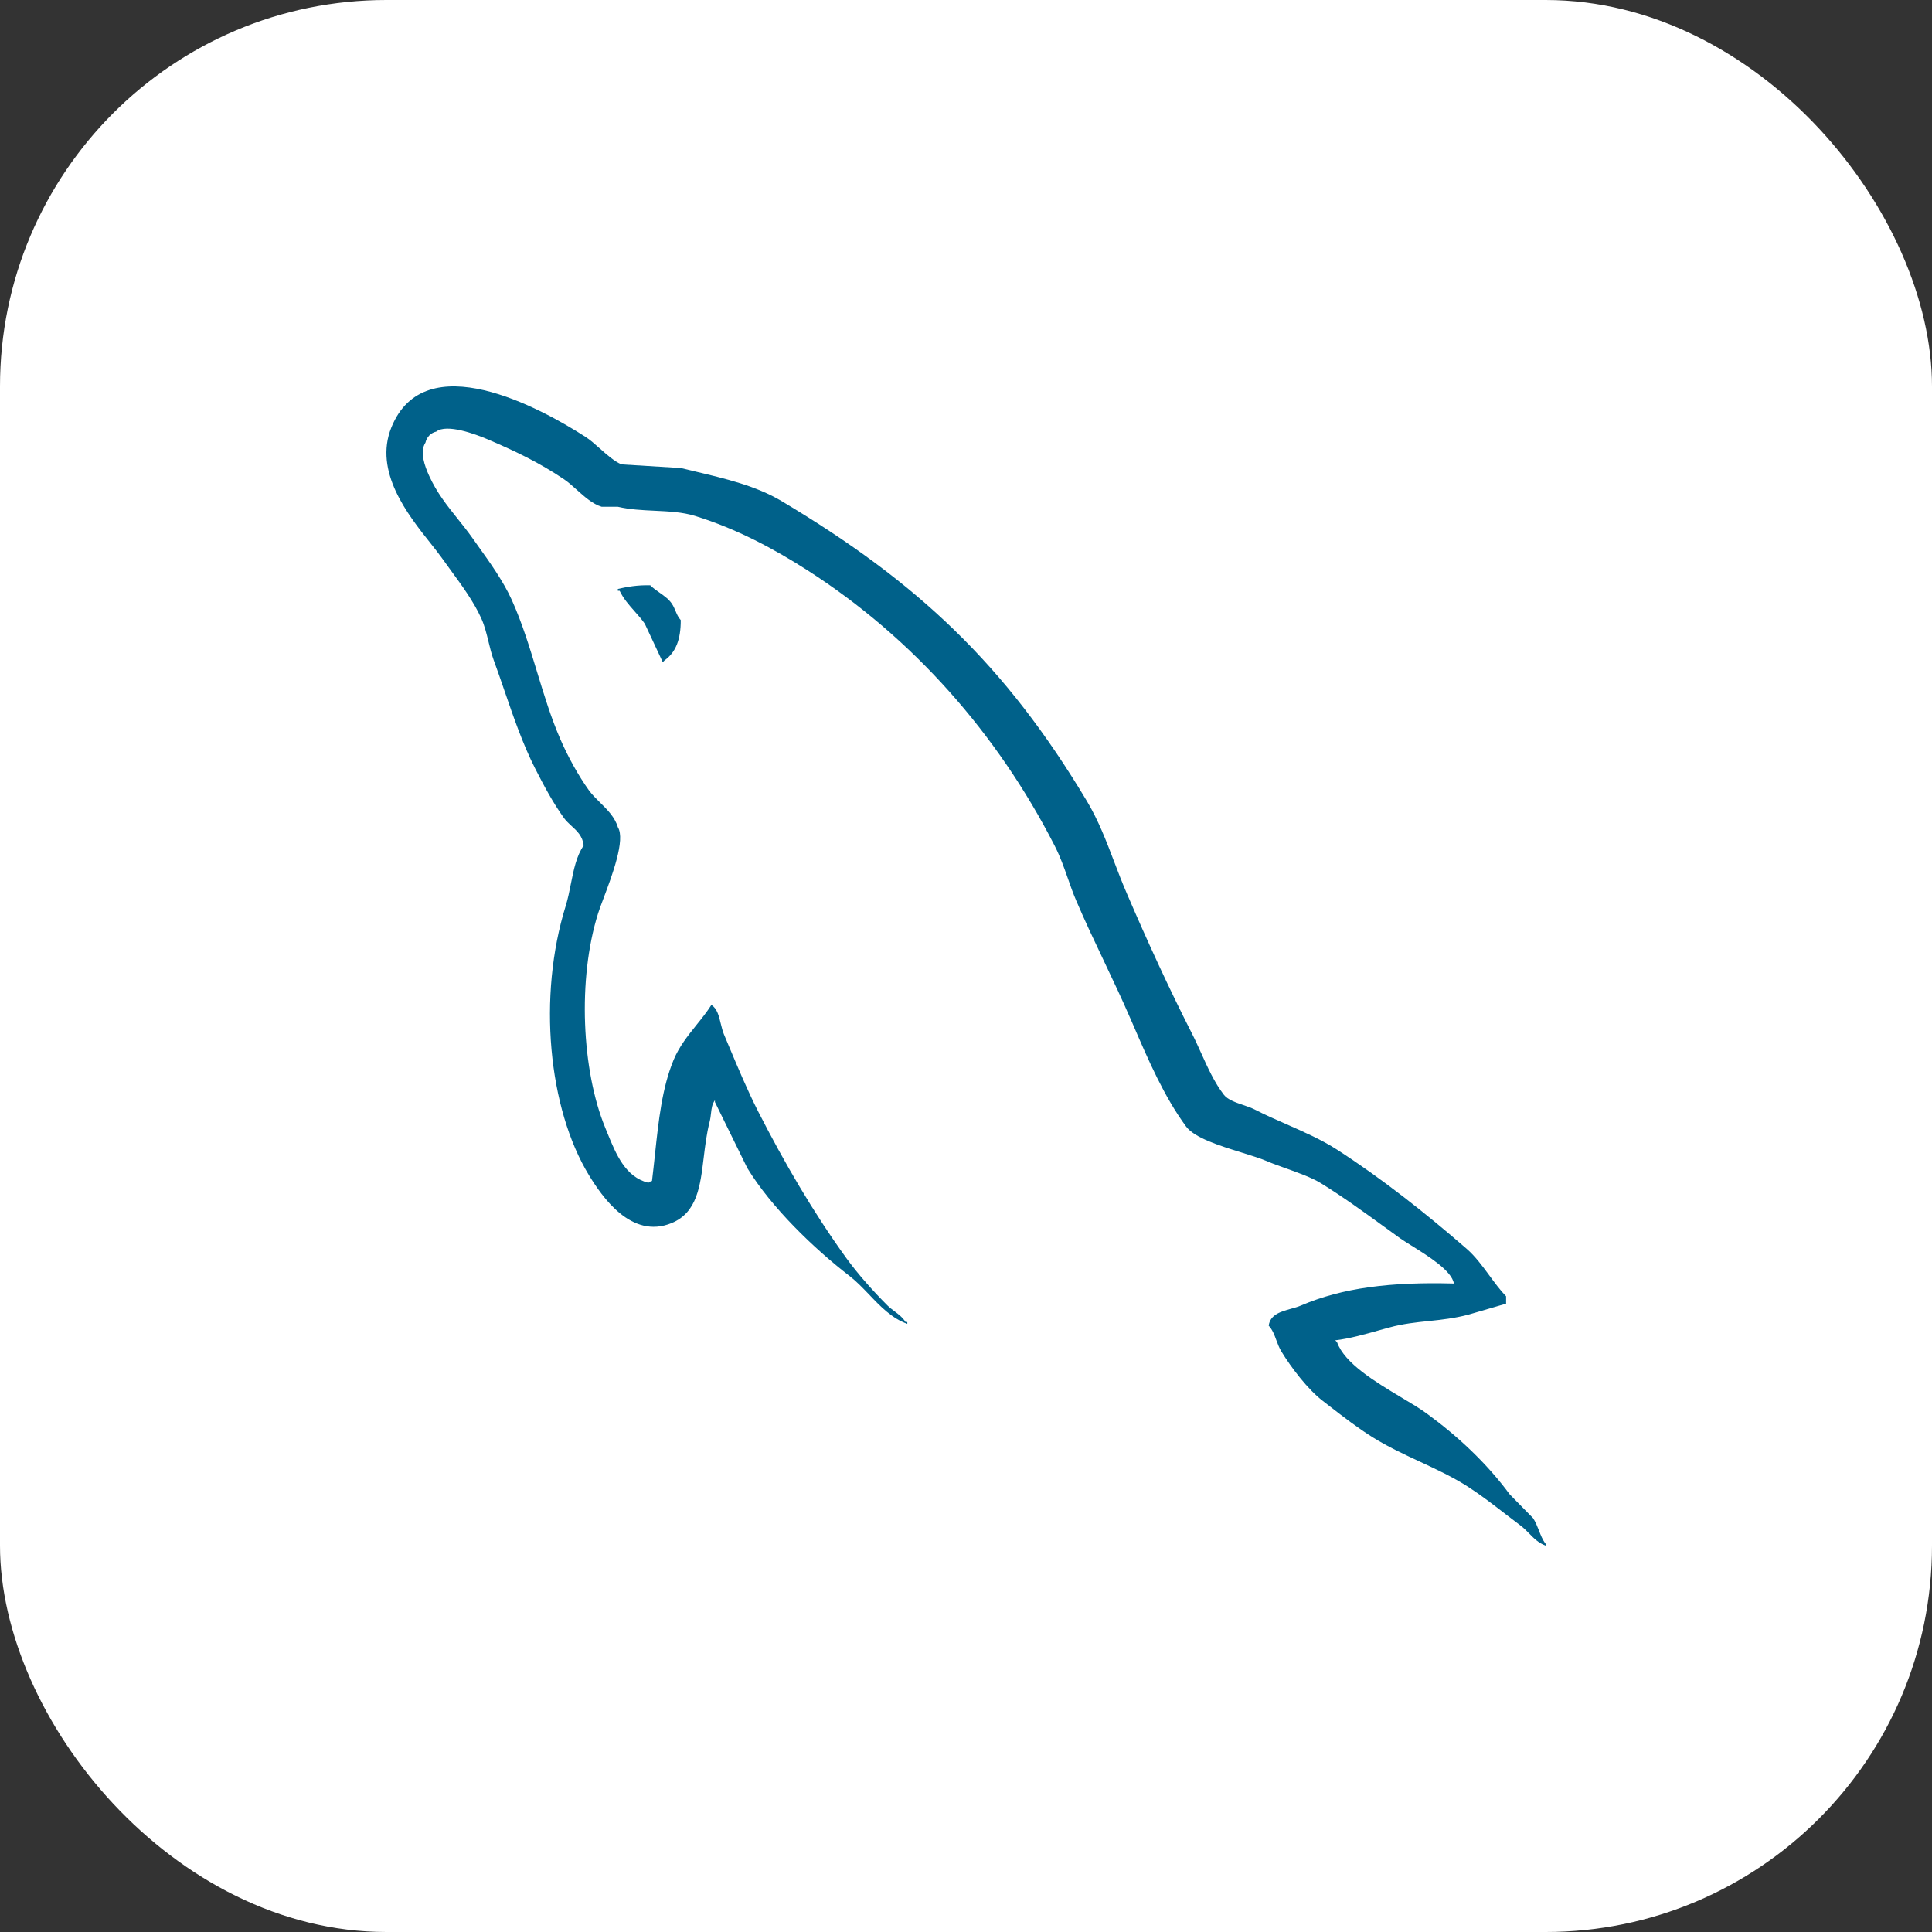
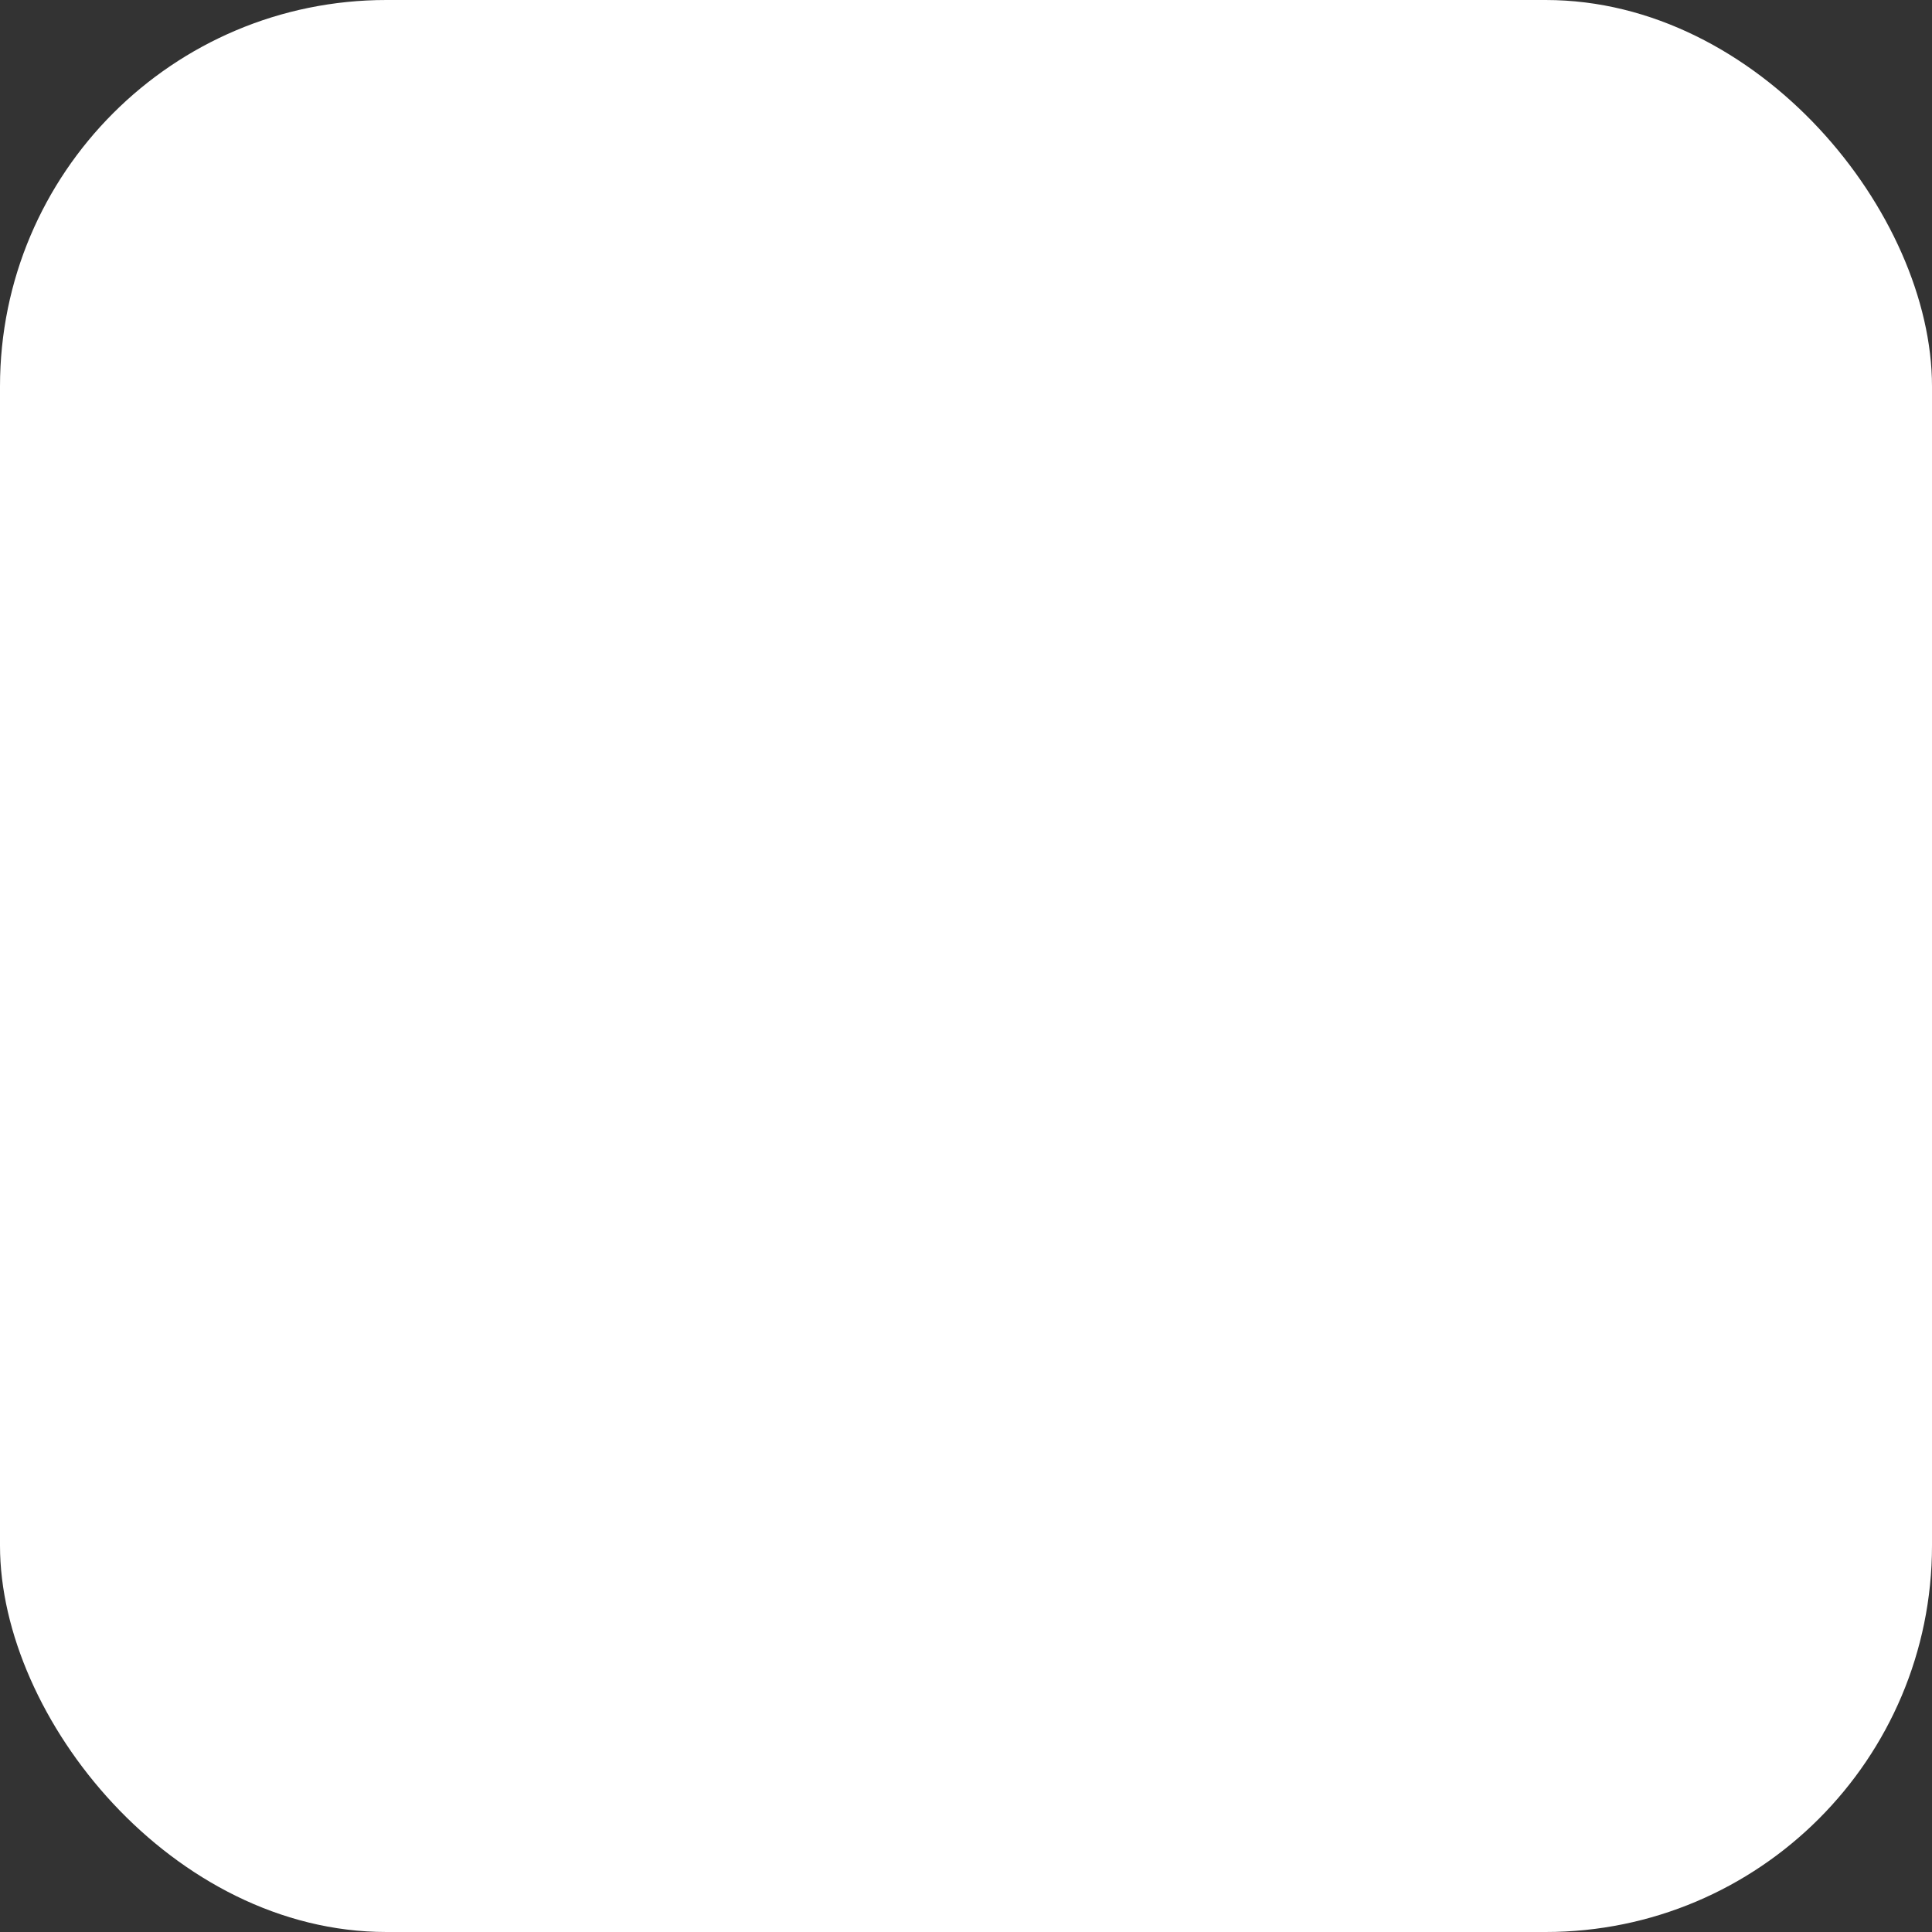
<svg xmlns="http://www.w3.org/2000/svg" width="40" height="40" viewBox="0 0 40 40" fill="none">
  <rect x="0" y="0" width="40" height="40" fill="#333333" stroke="none" />
  <rect width="40" height="40" rx="8" fill="white" />
-   <path fill-rule="evenodd" clip-rule="evenodd" d="M30.101 26.574C28.792 26.538 27.792 26.662 26.937 27.029C26.874 27.056 26.801 27.077 26.727 27.097C26.517 27.156 26.297 27.217 26.267 27.447C26.345 27.53 26.385 27.637 26.425 27.747C26.454 27.825 26.484 27.905 26.528 27.978C26.732 28.315 27.077 28.766 27.384 29.002C27.432 29.039 27.479 29.076 27.527 29.113C27.818 29.338 28.117 29.569 28.427 29.762C28.738 29.955 29.068 30.109 29.395 30.261C29.74 30.422 30.083 30.581 30.4 30.786C30.659 30.953 30.917 31.152 31.172 31.349C31.275 31.428 31.377 31.506 31.479 31.583C31.542 31.63 31.598 31.686 31.654 31.743C31.753 31.845 31.854 31.947 32 32V31.962C31.936 31.88 31.898 31.781 31.86 31.682C31.825 31.595 31.791 31.507 31.74 31.431L31.256 30.938C30.782 30.294 30.182 29.735 29.543 29.268C29.404 29.166 29.218 29.054 29.016 28.934C28.48 28.613 27.836 28.227 27.682 27.788L27.645 27.75C27.938 27.716 28.271 27.622 28.565 27.539C28.633 27.52 28.699 27.502 28.762 27.485C29.044 27.407 29.311 27.379 29.581 27.351C29.846 27.323 30.113 27.294 30.4 27.219L31.182 26.991V26.839C31.055 26.707 30.944 26.555 30.833 26.404C30.688 26.207 30.543 26.009 30.363 25.853C29.53 25.129 28.62 24.407 27.683 23.803C27.363 23.597 26.996 23.435 26.632 23.275C26.406 23.176 26.182 23.077 25.971 22.968C25.907 22.936 25.827 22.908 25.744 22.88C25.586 22.826 25.418 22.769 25.338 22.665C25.142 22.41 25.007 22.11 24.871 21.808C24.805 21.663 24.74 21.518 24.668 21.378C24.201 20.461 23.742 19.459 23.328 18.494C23.233 18.275 23.15 18.057 23.068 17.842C22.904 17.41 22.743 16.99 22.509 16.596C20.818 13.764 18.998 12.054 16.18 10.373C15.652 10.059 15.029 9.912 14.366 9.755C14.276 9.734 14.186 9.712 14.095 9.69L12.867 9.615C12.72 9.552 12.57 9.419 12.423 9.289C12.32 9.197 12.219 9.107 12.122 9.045C11.188 8.443 8.793 7.136 8.102 8.852C7.735 9.763 8.444 10.656 8.912 11.245C9.001 11.357 9.081 11.458 9.144 11.546C9.203 11.63 9.266 11.716 9.33 11.803C9.562 12.12 9.81 12.459 9.963 12.799C10.035 12.958 10.073 13.118 10.113 13.281C10.144 13.409 10.175 13.539 10.223 13.671C10.298 13.875 10.37 14.084 10.442 14.294C10.632 14.848 10.826 15.412 11.079 15.91C11.256 16.258 11.451 16.624 11.675 16.935C11.721 16.998 11.778 17.05 11.834 17.102C11.947 17.205 12.06 17.308 12.085 17.504C11.935 17.718 11.877 18.009 11.819 18.301C11.788 18.456 11.757 18.612 11.712 18.757C11.13 20.627 11.35 22.951 12.196 24.335C12.456 24.759 13.067 25.671 13.908 25.321C14.433 25.103 14.498 24.56 14.57 23.963C14.599 23.723 14.629 23.474 14.69 23.234C14.707 23.166 14.715 23.103 14.721 23.046C14.733 22.946 14.742 22.86 14.802 22.779V22.817L15.472 24.183C15.968 24.997 16.849 25.848 17.594 26.422C17.732 26.529 17.86 26.663 17.991 26.799C18.225 27.045 18.466 27.297 18.785 27.409V27.371H18.748C18.688 27.275 18.607 27.214 18.524 27.152C18.474 27.115 18.423 27.076 18.376 27.03C18.084 26.739 17.76 26.377 17.519 26.043C16.841 25.105 16.241 24.077 15.695 23.008C15.477 22.579 15.282 22.114 15.095 21.669C15.059 21.583 15.024 21.498 14.988 21.414C14.961 21.348 14.942 21.271 14.923 21.194C14.885 21.036 14.847 20.877 14.728 20.807C14.636 20.951 14.529 21.085 14.42 21.22C14.242 21.442 14.062 21.666 13.946 21.945C13.707 22.522 13.635 23.2 13.559 23.915C13.54 24.091 13.521 24.27 13.499 24.45C13.463 24.463 13.456 24.464 13.45 24.467C13.445 24.47 13.442 24.474 13.425 24.488C12.946 24.37 12.754 23.896 12.575 23.457C12.561 23.421 12.546 23.385 12.531 23.349C12.044 22.169 11.954 20.268 12.383 18.91C12.405 18.837 12.445 18.733 12.491 18.61C12.67 18.135 12.953 17.384 12.792 17.126C12.729 16.917 12.573 16.763 12.422 16.614C12.34 16.533 12.259 16.453 12.196 16.367C11.975 16.061 11.754 15.658 11.601 15.304C11.408 14.86 11.265 14.39 11.121 13.917C10.967 13.411 10.813 12.902 10.596 12.421C10.42 12.031 10.137 11.637 9.882 11.281C9.846 11.231 9.811 11.182 9.777 11.133C9.677 10.992 9.573 10.863 9.471 10.735C9.256 10.466 9.045 10.203 8.883 9.847C8.798 9.658 8.683 9.357 8.809 9.163C8.821 9.108 8.848 9.057 8.888 9.016C8.928 8.976 8.978 8.948 9.032 8.936C9.248 8.766 9.85 8.992 10.075 9.087C10.671 9.34 11.17 9.581 11.676 9.922C11.764 9.981 11.853 10.061 11.944 10.143C12.104 10.286 12.271 10.436 12.457 10.492H12.792C13.037 10.549 13.295 10.562 13.55 10.574C13.843 10.588 14.131 10.601 14.392 10.682C15.258 10.95 16.033 11.367 16.738 11.82C18.884 13.201 20.638 15.167 21.838 17.515C21.951 17.737 22.027 17.953 22.105 18.175C22.159 18.33 22.214 18.489 22.285 18.654C22.463 19.071 22.665 19.496 22.866 19.919C23.052 20.312 23.237 20.702 23.401 21.082C23.42 21.125 23.439 21.169 23.458 21.212C23.779 21.957 24.1 22.701 24.555 23.321C24.73 23.559 25.252 23.721 25.703 23.861C25.905 23.924 26.093 23.982 26.231 24.041C26.341 24.089 26.477 24.137 26.62 24.188C26.878 24.28 27.157 24.38 27.348 24.497C27.794 24.772 28.231 25.088 28.656 25.397C28.767 25.477 28.877 25.557 28.986 25.636C29.044 25.677 29.129 25.73 29.226 25.791C29.566 26.003 30.058 26.309 30.101 26.574ZM12.792 12.193C12.996 12.147 13.189 12.112 13.462 12.117L13.461 12.116C13.515 12.171 13.582 12.218 13.65 12.266C13.747 12.334 13.845 12.403 13.908 12.496C13.943 12.547 13.965 12.6 13.987 12.651C14.015 12.718 14.042 12.782 14.094 12.838C14.096 13.242 13.99 13.507 13.759 13.672L13.722 13.71L13.35 12.914C13.286 12.821 13.212 12.738 13.137 12.654C13.023 12.525 12.908 12.396 12.829 12.231H12.792V12.193Z" fill="#00618A" />
</svg>